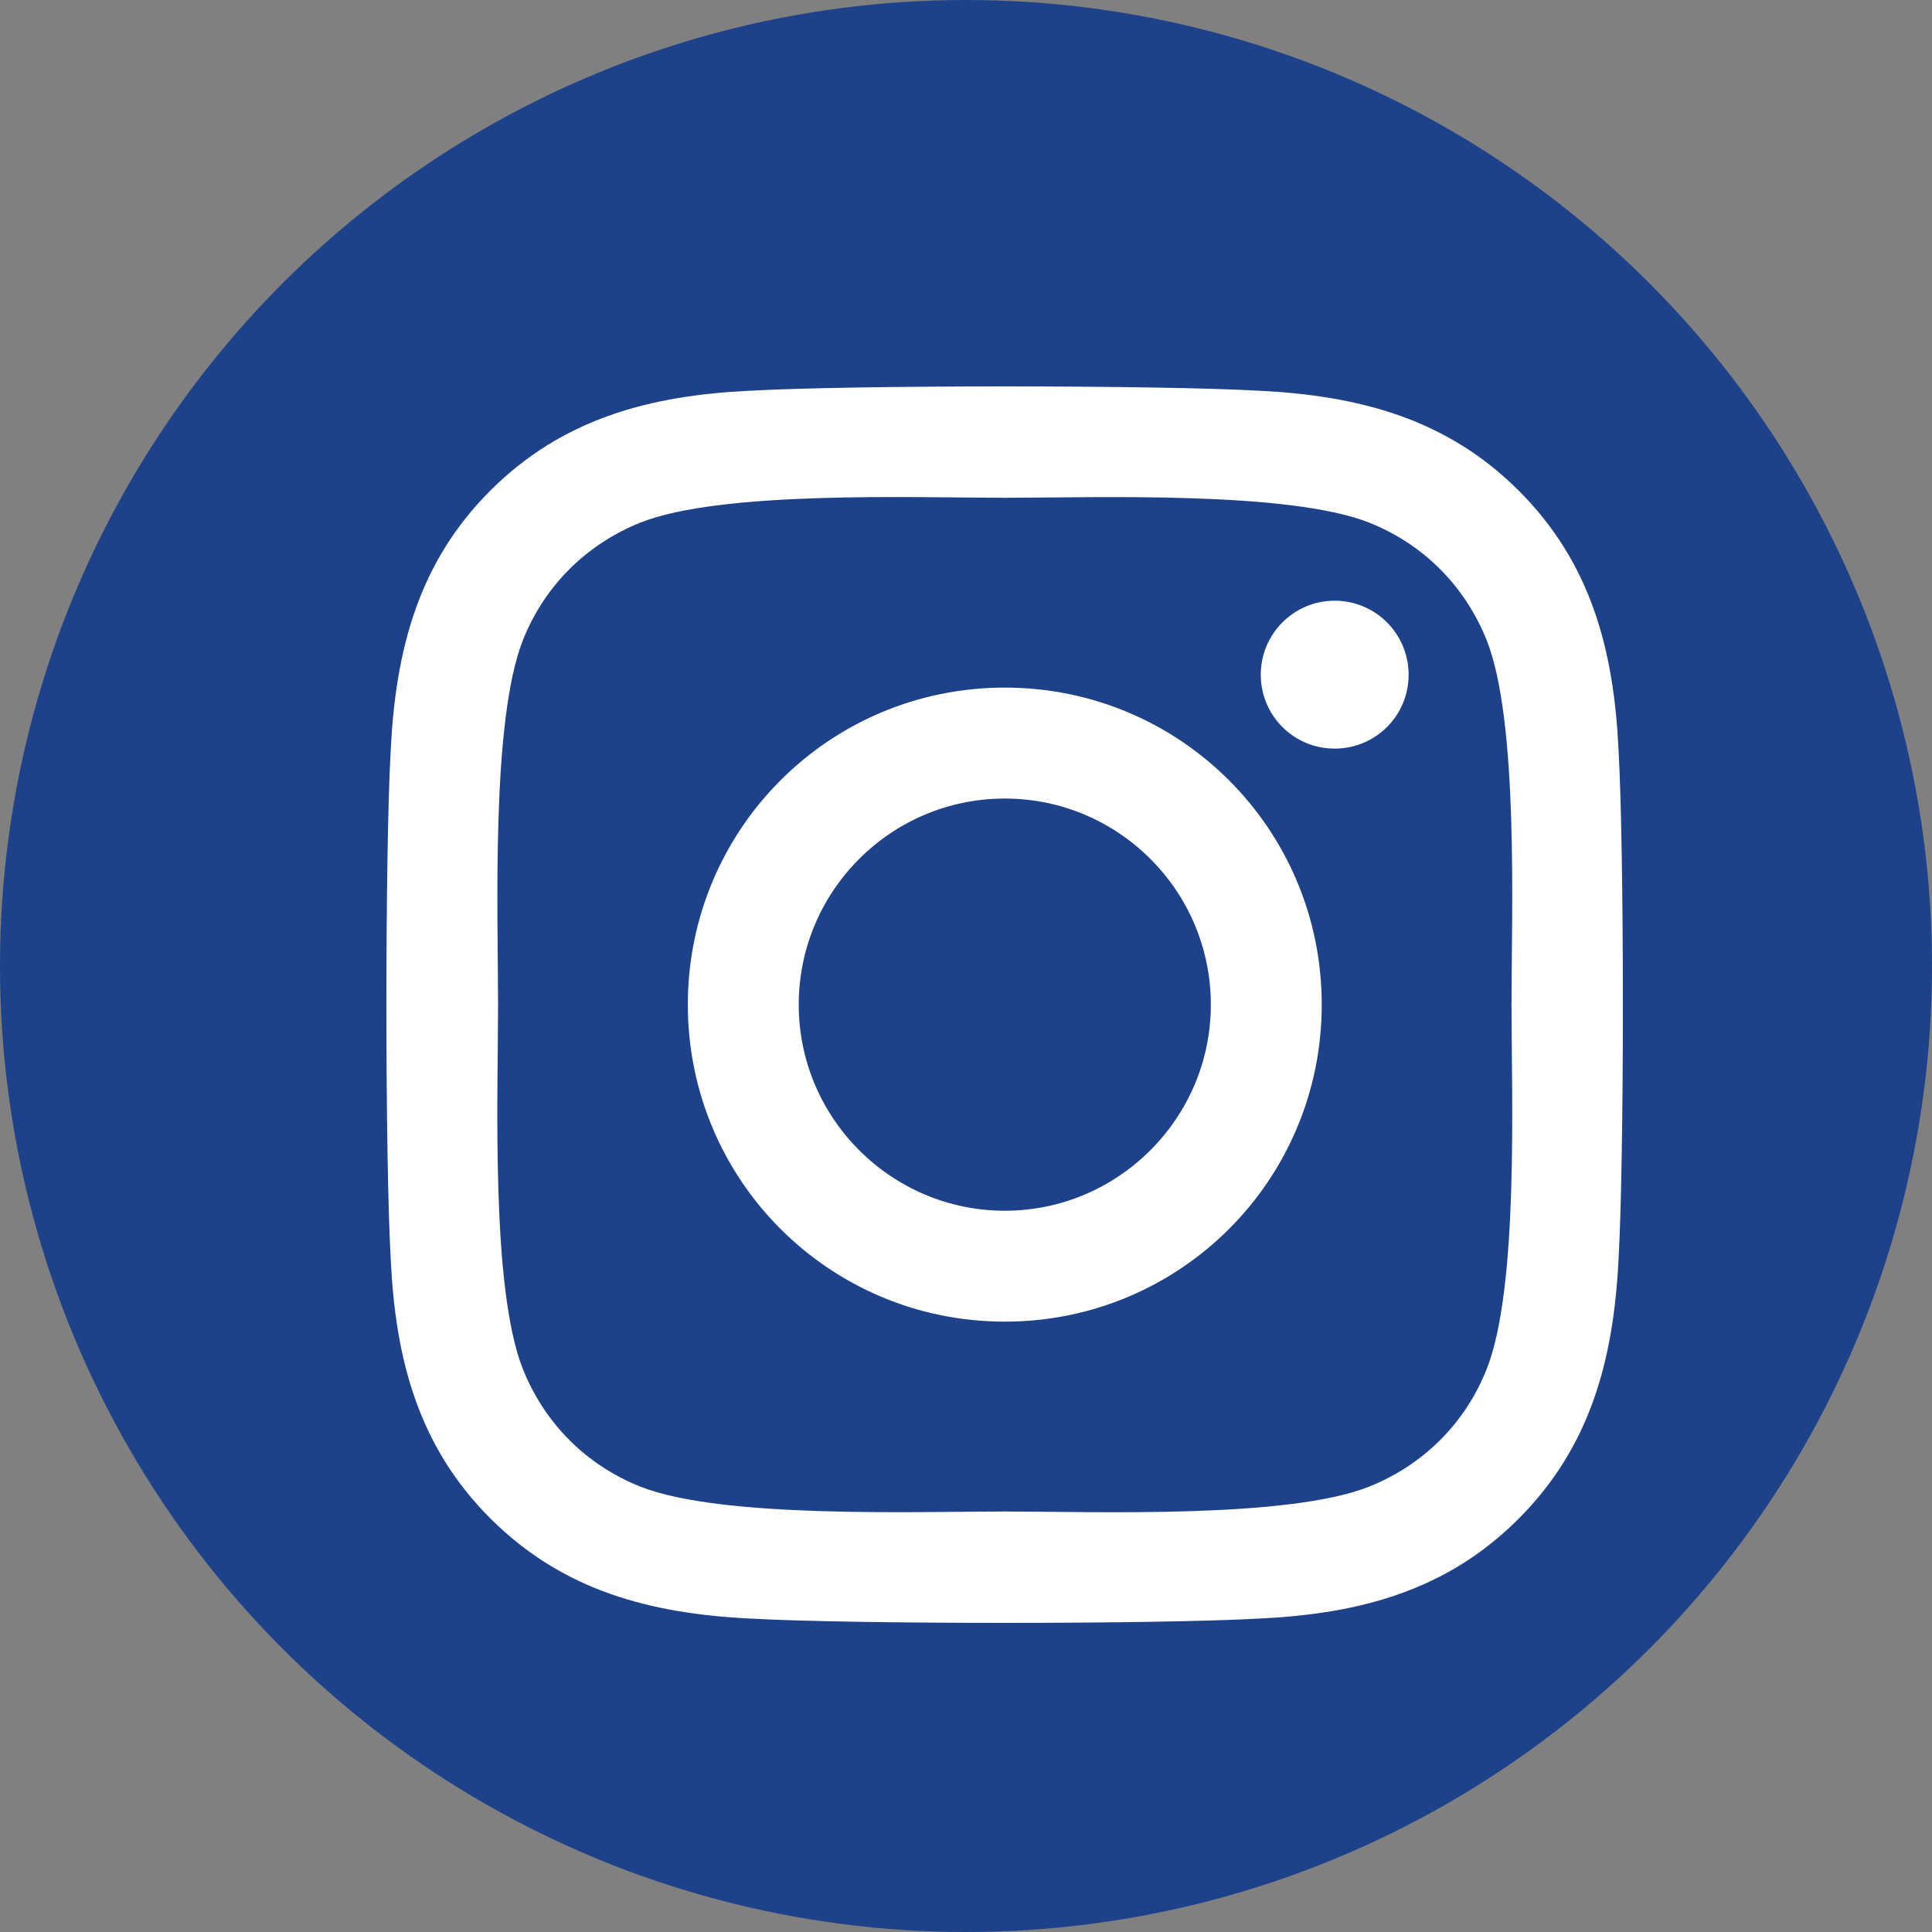
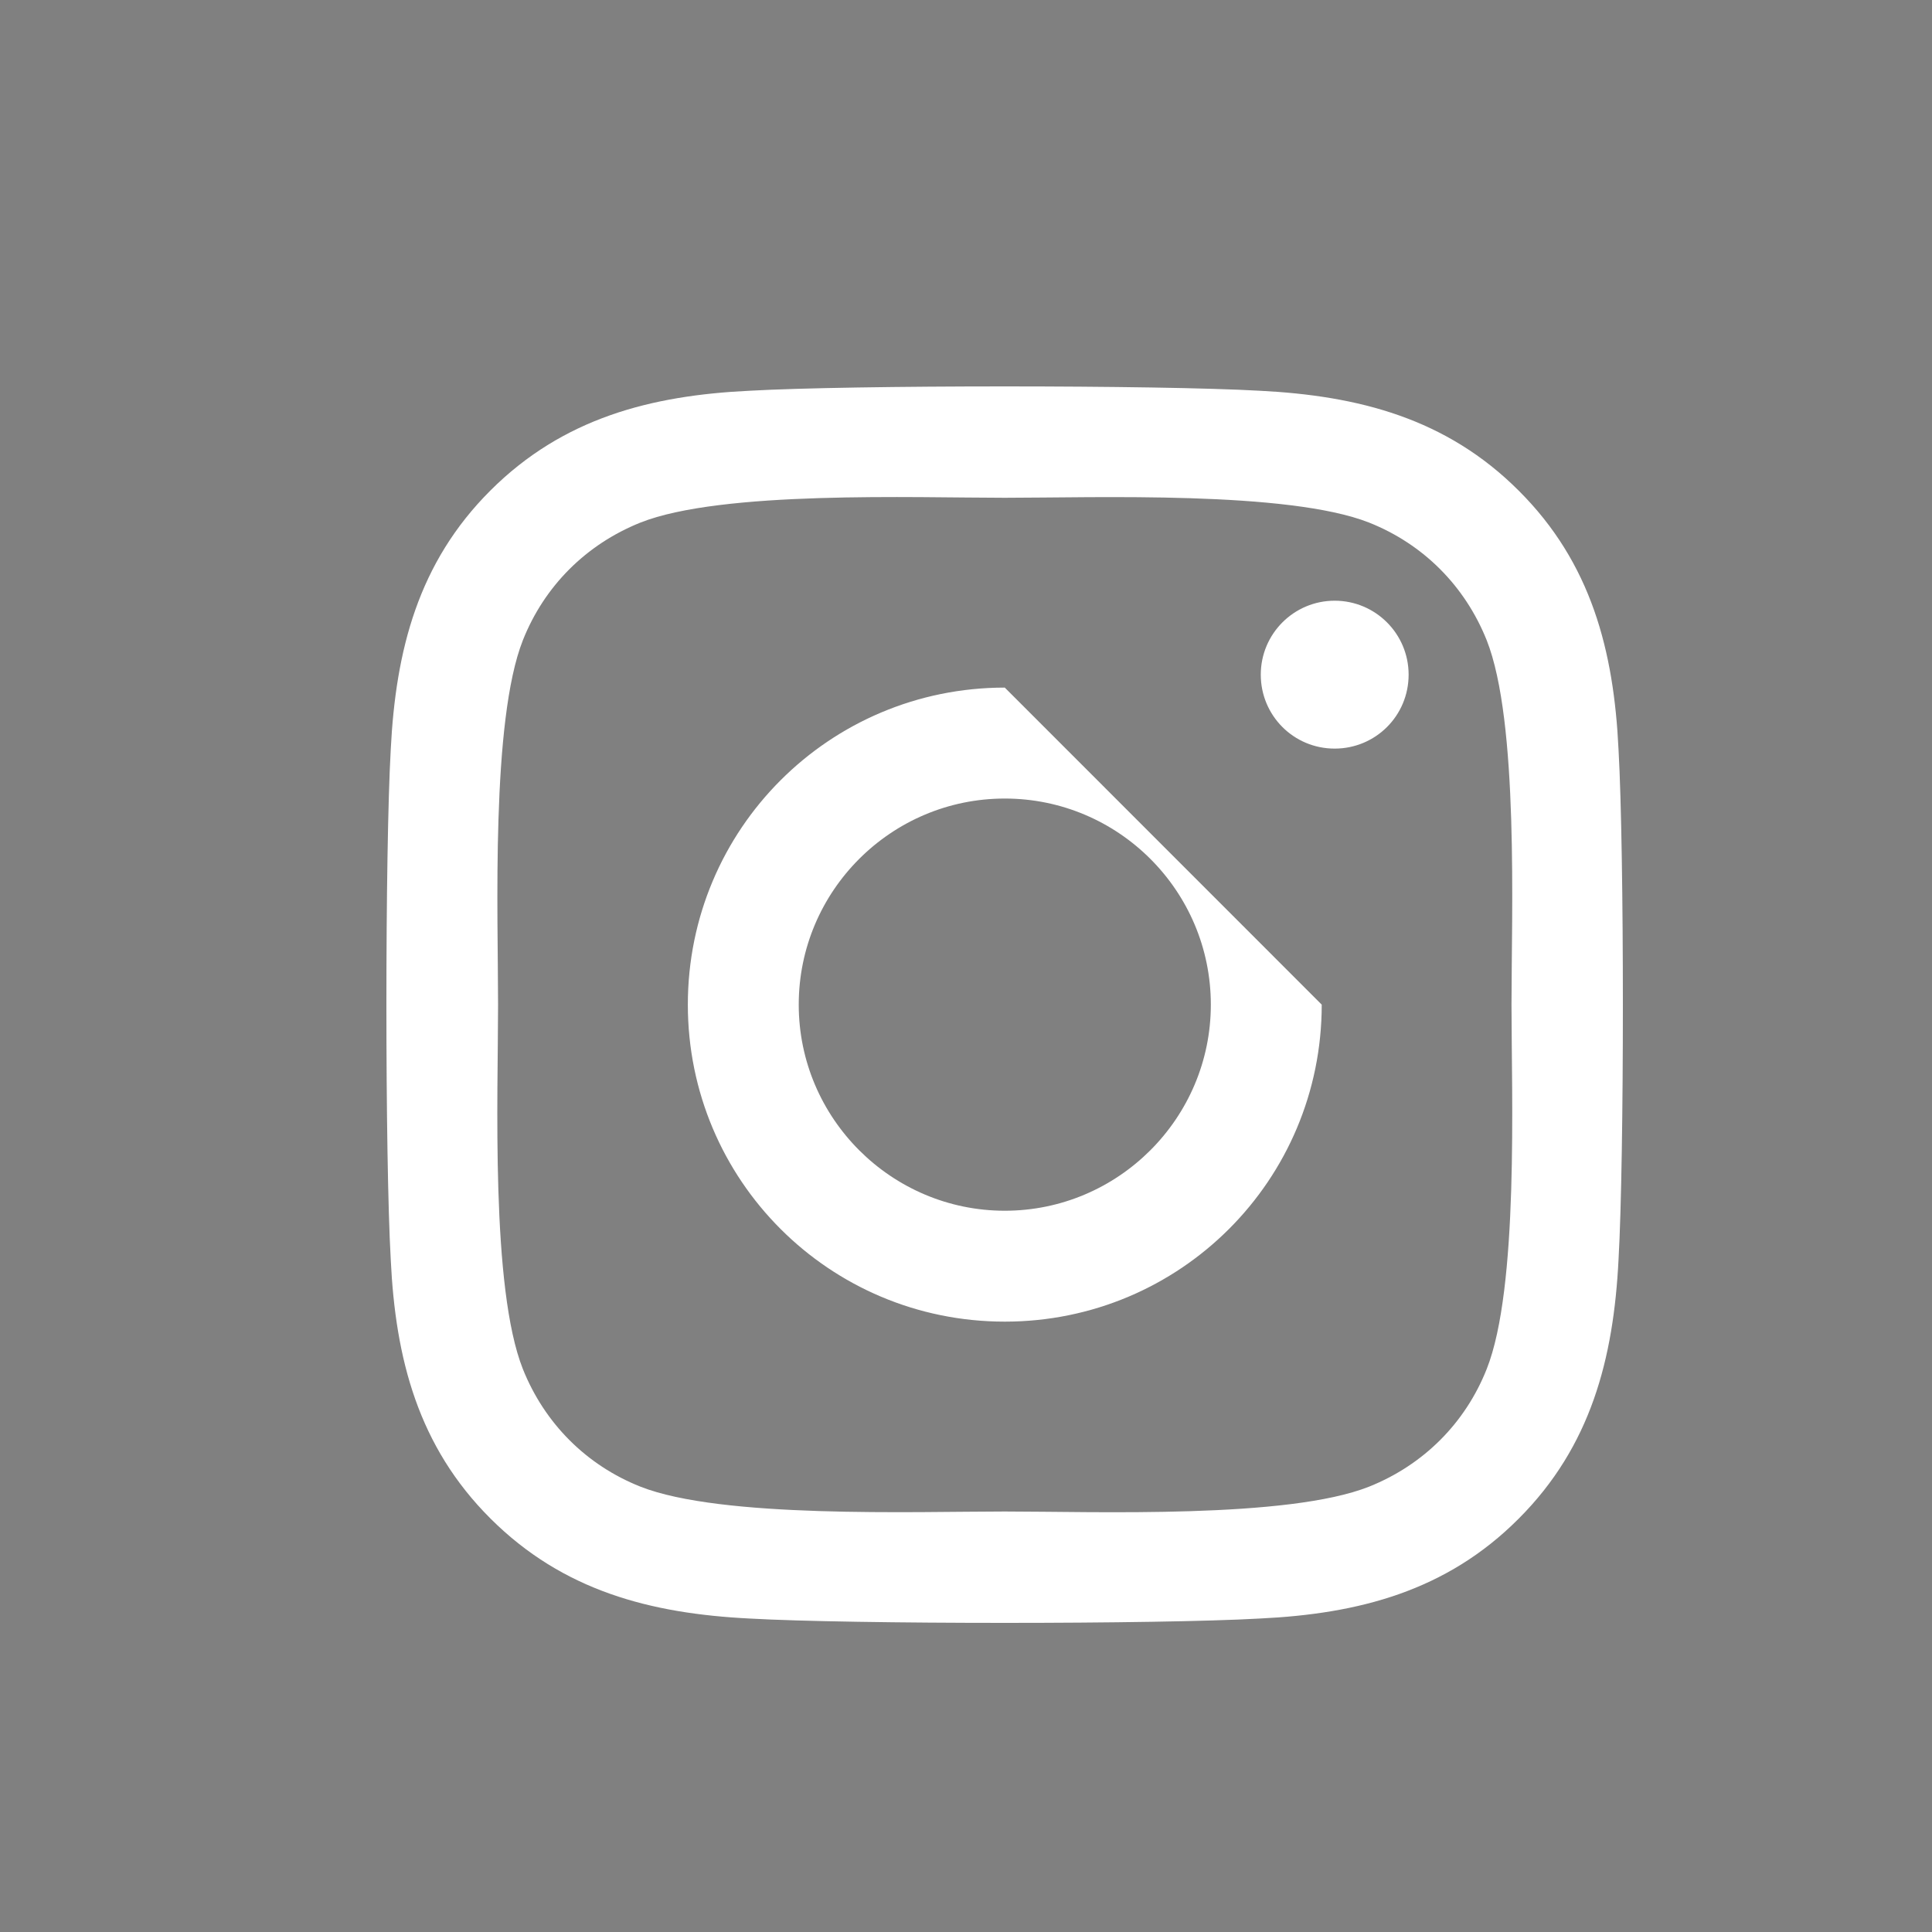
<svg xmlns="http://www.w3.org/2000/svg" width="40" height="40" viewBox="0 0 40 40" fill="none">
  <rect x="0" y="0" width="40" height="40" fill="#808080" stroke="none" />
-   <circle cx="20" cy="20" r="20" fill="#1D428A" />
-   <path d="M20.803 14.236C17.171 14.236 14.241 17.167 14.241 20.8C14.241 24.433 17.171 27.363 20.803 27.363C24.435 27.363 27.365 24.433 27.365 20.8C27.365 17.167 24.435 14.236 20.803 14.236ZM20.803 25.067C18.456 25.067 16.537 23.153 16.537 20.8C16.537 18.446 18.45 16.533 20.803 16.533C23.156 16.533 25.069 18.446 25.069 20.8C25.069 23.153 23.15 25.067 20.803 25.067ZM29.164 13.968C29.164 14.819 28.479 15.499 27.633 15.499C26.782 15.499 26.103 14.813 26.103 13.968C26.103 13.123 26.788 12.437 27.633 12.437C28.479 12.437 29.164 13.123 29.164 13.968ZM33.51 15.522C33.413 13.471 32.945 11.654 31.443 10.158C29.946 8.661 28.13 8.193 26.08 8.09C23.967 7.97 17.633 7.97 15.52 8.09C13.476 8.187 11.659 8.655 10.157 10.152C8.655 11.649 8.193 13.465 8.09 15.516C7.97 17.63 7.97 23.965 8.09 26.078C8.187 28.129 8.655 29.945 10.157 31.442C11.659 32.939 13.47 33.407 15.52 33.51C17.633 33.63 23.967 33.63 26.08 33.51C28.13 33.413 29.946 32.944 31.443 31.442C32.939 29.945 33.407 28.129 33.51 26.078C33.63 23.965 33.63 17.635 33.51 15.522ZM30.78 28.346C30.335 29.466 29.472 30.328 28.347 30.779C26.662 31.448 22.665 31.294 20.803 31.294C18.941 31.294 14.938 31.442 13.258 30.779C12.139 30.334 11.277 29.471 10.826 28.346C10.157 26.661 10.312 22.662 10.312 20.8C10.312 18.938 10.163 14.933 10.826 13.254C11.271 12.134 12.133 11.272 13.258 10.82C14.943 10.152 18.941 10.306 20.803 10.306C22.665 10.306 26.668 10.158 28.347 10.82C29.467 11.266 30.329 12.129 30.78 13.254C31.448 14.939 31.294 18.938 31.294 20.8C31.294 22.662 31.448 26.666 30.78 28.346Z" fill="white" />
+   <path d="M20.803 14.236C17.171 14.236 14.241 17.167 14.241 20.8C14.241 24.433 17.171 27.363 20.803 27.363C24.435 27.363 27.365 24.433 27.365 20.8ZM20.803 25.067C18.456 25.067 16.537 23.153 16.537 20.8C16.537 18.446 18.45 16.533 20.803 16.533C23.156 16.533 25.069 18.446 25.069 20.8C25.069 23.153 23.15 25.067 20.803 25.067ZM29.164 13.968C29.164 14.819 28.479 15.499 27.633 15.499C26.782 15.499 26.103 14.813 26.103 13.968C26.103 13.123 26.788 12.437 27.633 12.437C28.479 12.437 29.164 13.123 29.164 13.968ZM33.51 15.522C33.413 13.471 32.945 11.654 31.443 10.158C29.946 8.661 28.13 8.193 26.08 8.09C23.967 7.97 17.633 7.97 15.52 8.09C13.476 8.187 11.659 8.655 10.157 10.152C8.655 11.649 8.193 13.465 8.09 15.516C7.97 17.63 7.97 23.965 8.09 26.078C8.187 28.129 8.655 29.945 10.157 31.442C11.659 32.939 13.47 33.407 15.52 33.51C17.633 33.63 23.967 33.63 26.08 33.51C28.13 33.413 29.946 32.944 31.443 31.442C32.939 29.945 33.407 28.129 33.51 26.078C33.63 23.965 33.63 17.635 33.51 15.522ZM30.78 28.346C30.335 29.466 29.472 30.328 28.347 30.779C26.662 31.448 22.665 31.294 20.803 31.294C18.941 31.294 14.938 31.442 13.258 30.779C12.139 30.334 11.277 29.471 10.826 28.346C10.157 26.661 10.312 22.662 10.312 20.8C10.312 18.938 10.163 14.933 10.826 13.254C11.271 12.134 12.133 11.272 13.258 10.82C14.943 10.152 18.941 10.306 20.803 10.306C22.665 10.306 26.668 10.158 28.347 10.82C29.467 11.266 30.329 12.129 30.78 13.254C31.448 14.939 31.294 18.938 31.294 20.8C31.294 22.662 31.448 26.666 30.78 28.346Z" fill="white" />
</svg>